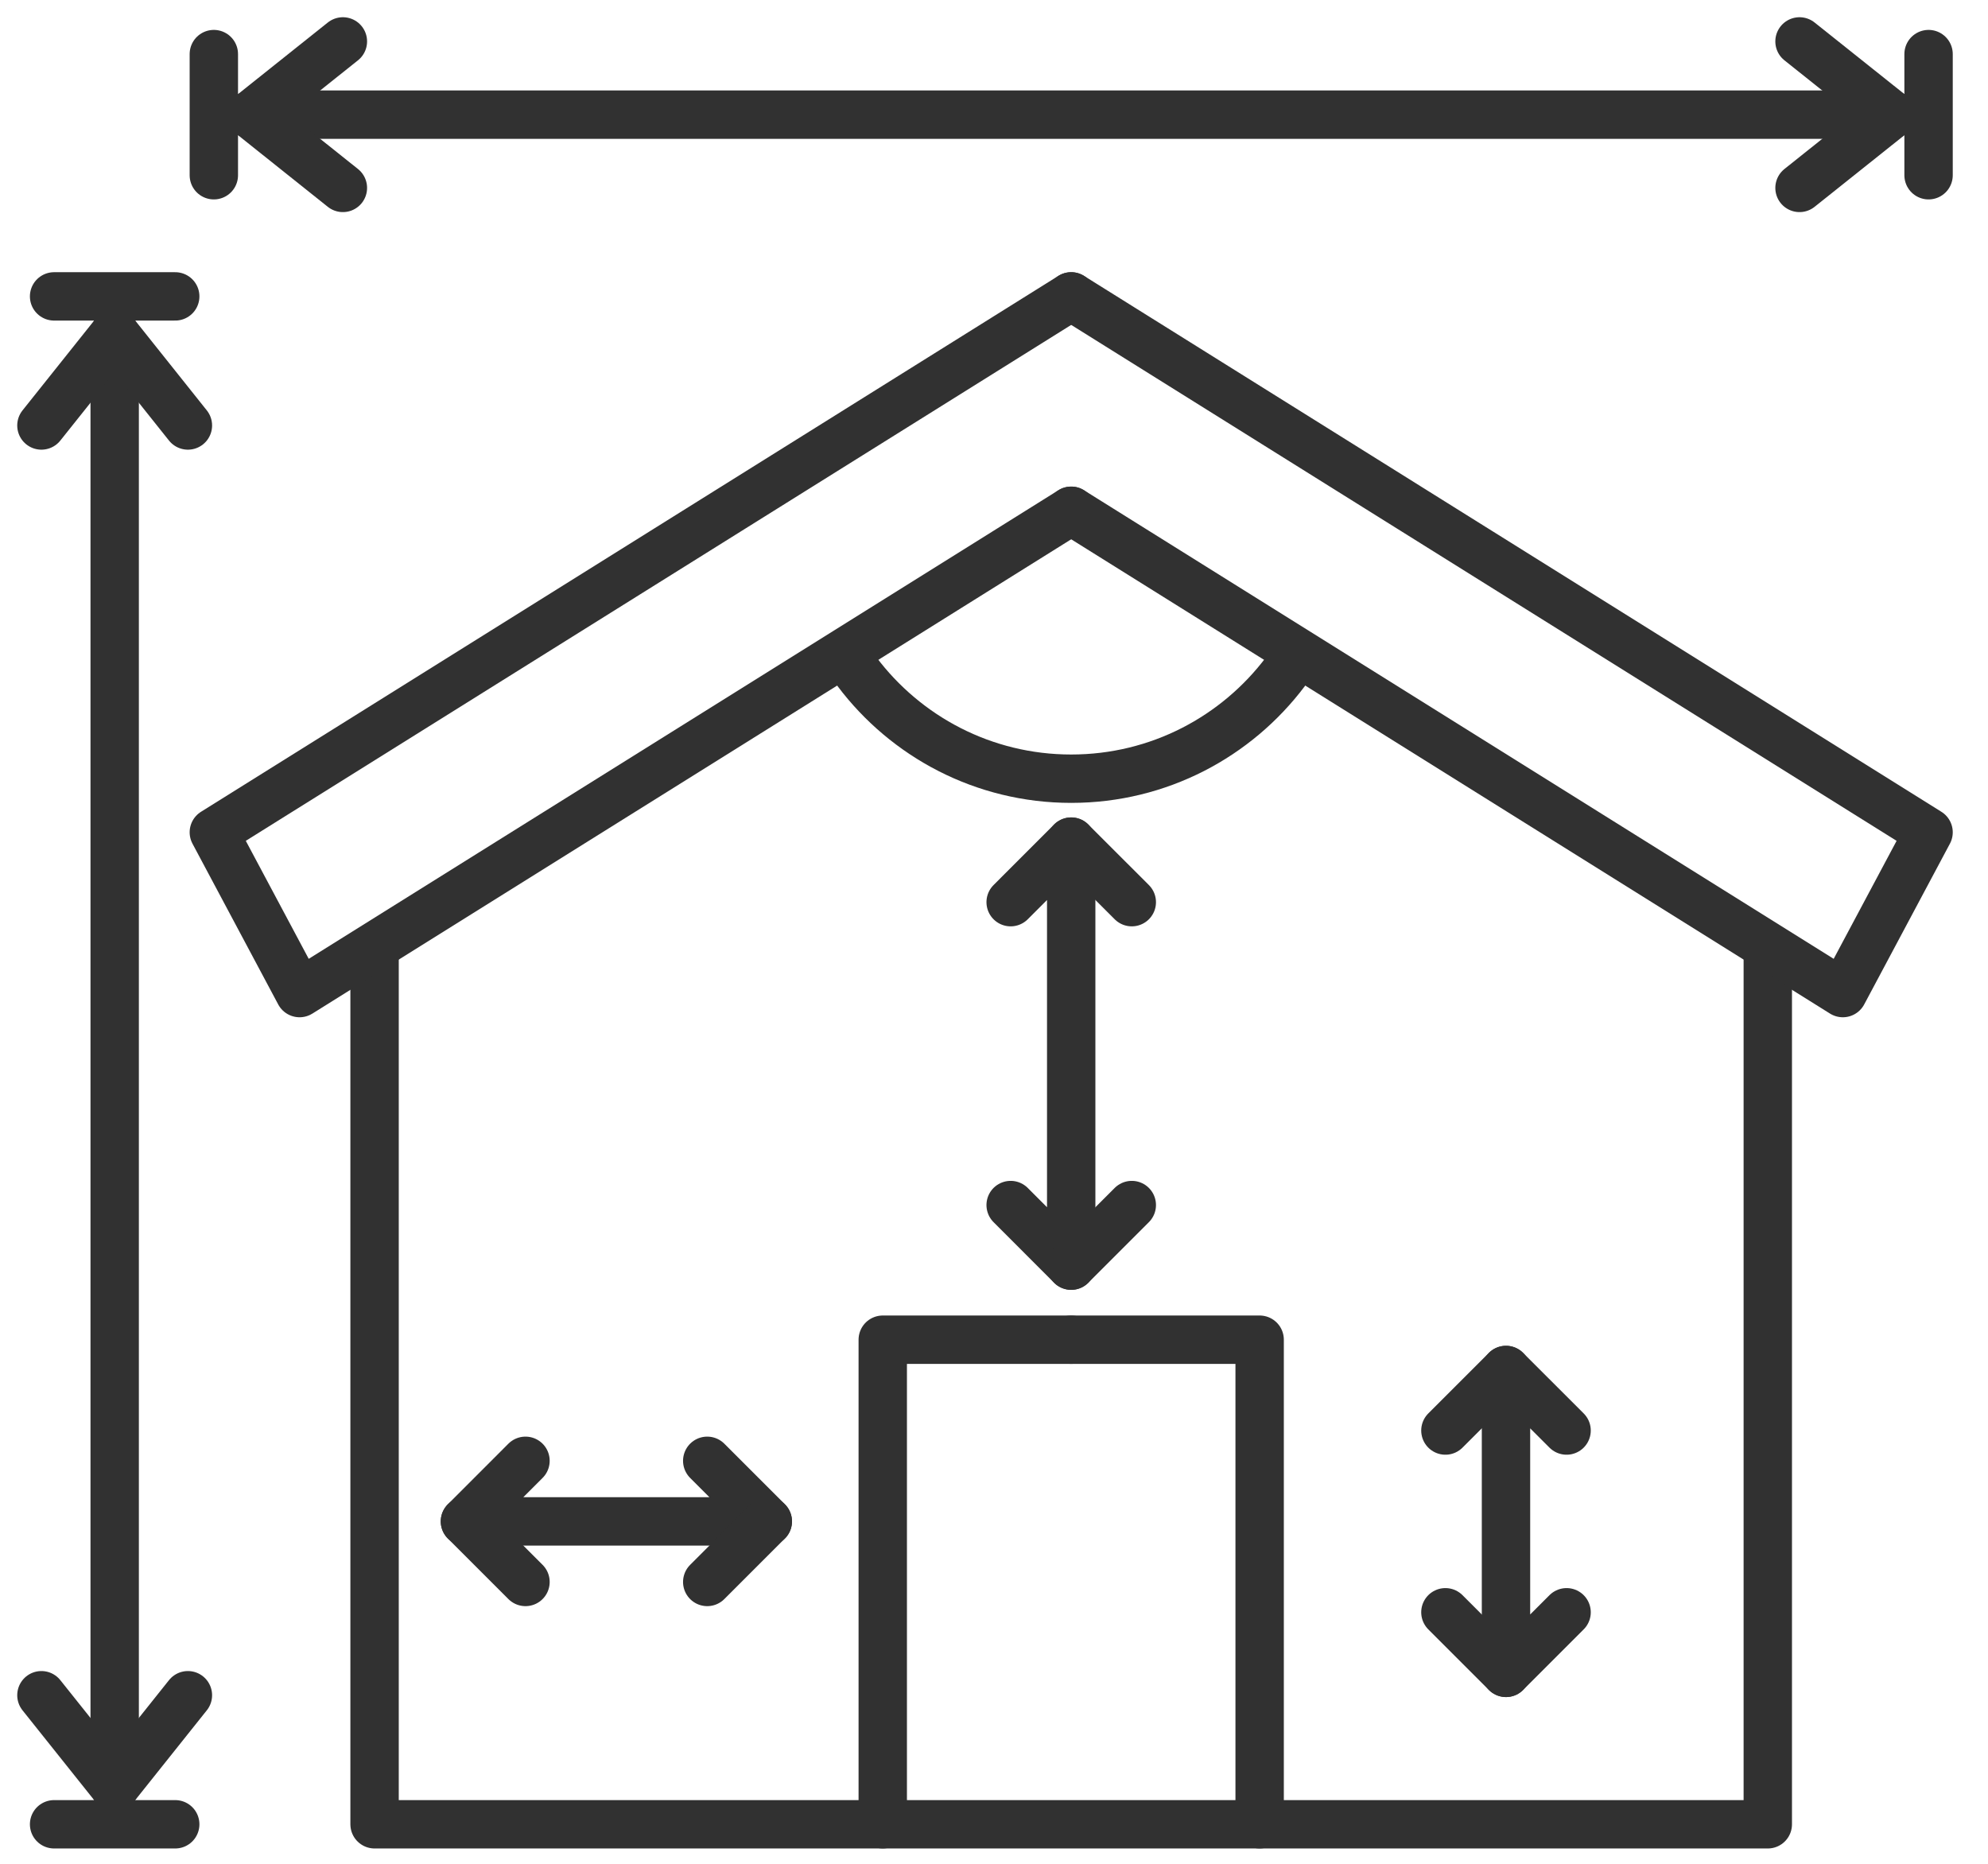
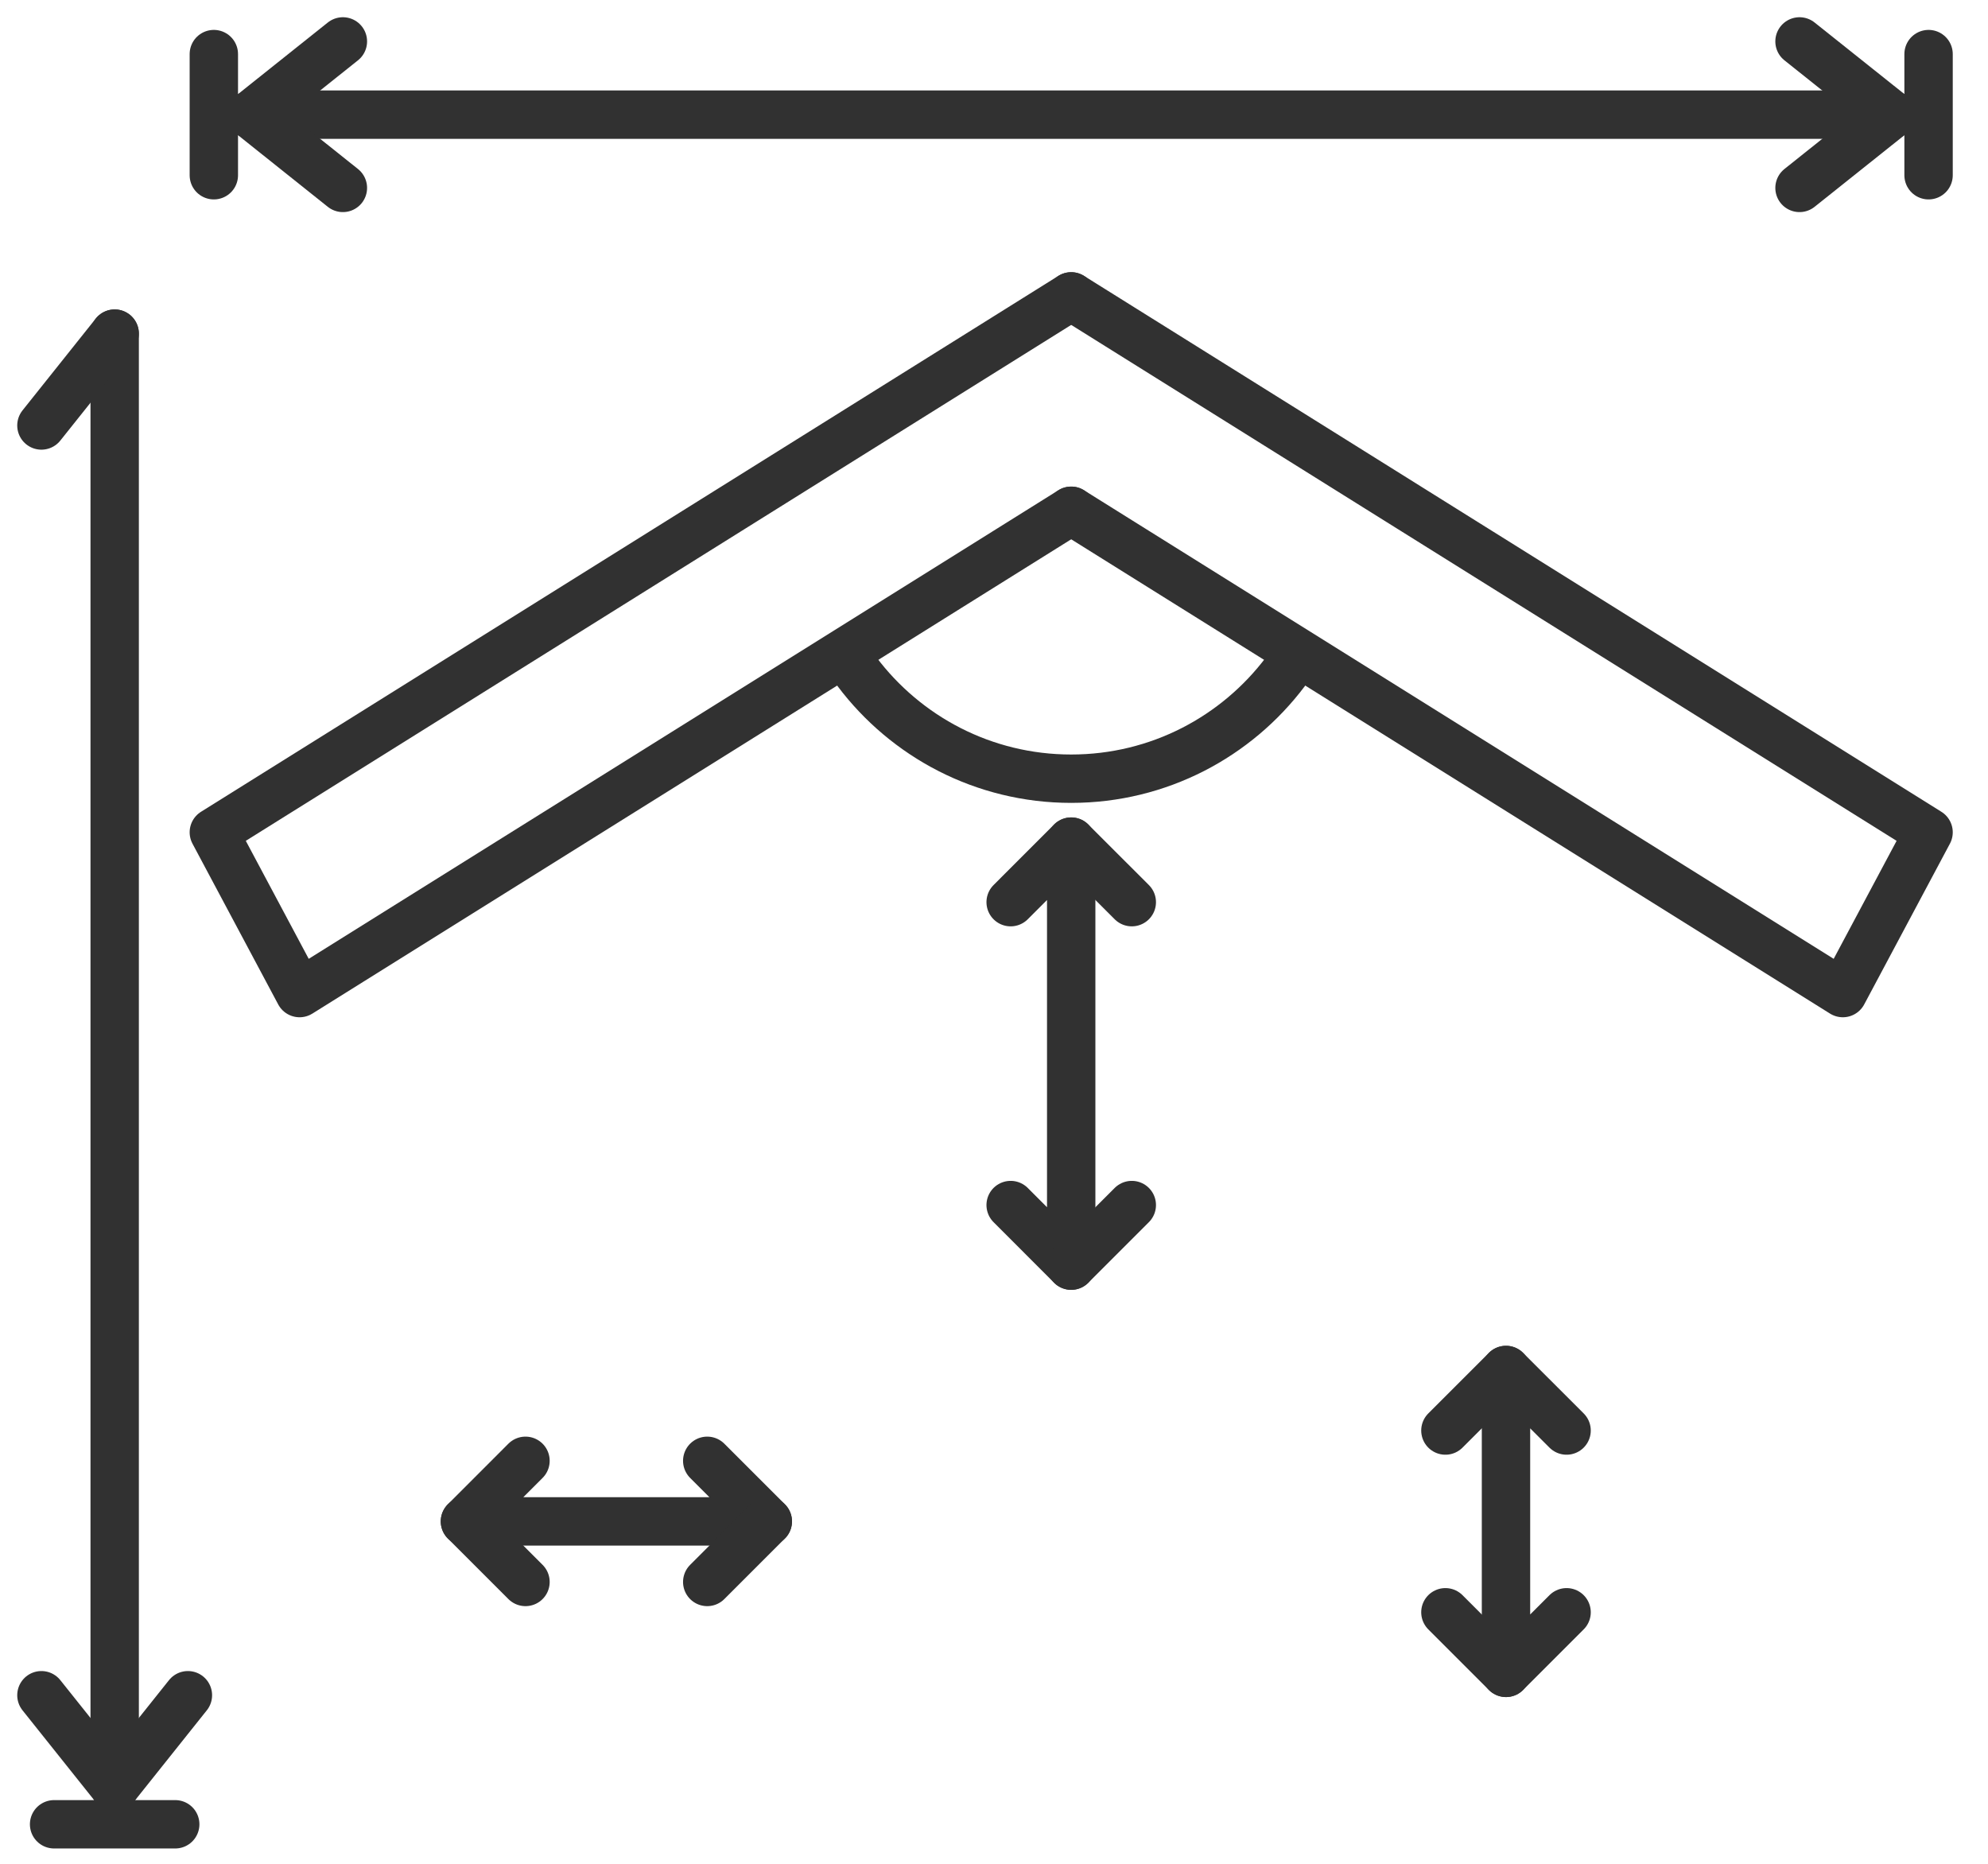
<svg xmlns="http://www.w3.org/2000/svg" width="48" height="45" viewBox="0 0 48 45" fill="none">
-   <path d="M25.864 32.346H21.314V44.046" stroke="#313131" stroke-width="1.168" stroke-linecap="round" stroke-linejoin="round" />
-   <path d="M9.044 23.164V44.046H42.683V22.961" stroke="#313131" stroke-width="1.168" stroke-linecap="round" stroke-linejoin="round" />
-   <path d="M25.864 32.346H30.414V44.046" stroke="#313131" stroke-width="1.168" stroke-linecap="round" stroke-linejoin="round" />
  <path d="M31.04 16.213C29.86 17.784 27.981 18.801 25.864 18.801C23.748 18.801 21.869 17.784 20.689 16.214" stroke="#313131" stroke-width="1.168" stroke-linecap="round" stroke-linejoin="round" />
  <path d="M25.864 12.332L7.233 23.977L5.163 20.095L25.864 7.156" stroke="#313131" stroke-width="1.168" stroke-linecap="round" stroke-linejoin="round" />
  <path d="M25.864 12.332L44.495 23.977L46.565 20.095L25.864 7.156" stroke="#313131" stroke-width="1.168" stroke-linecap="round" stroke-linejoin="round" />
  <path d="M5.163 1.306V4.231" stroke="#313131" stroke-width="1.168" stroke-linecap="round" stroke-linejoin="round" />
  <path d="M46.565 1.306V4.231" stroke="#313131" stroke-width="1.168" stroke-linecap="round" stroke-linejoin="round" />
  <path d="M45.667 2.768L43.449 4.537" stroke="#313131" stroke-width="1.168" stroke-linecap="round" stroke-linejoin="round" />
  <path d="M43.449 1L45.667 2.768" stroke="#313131" stroke-width="1.168" stroke-linecap="round" stroke-linejoin="round" />
  <path d="M45.667 2.768H6.062" stroke="#313131" stroke-width="1.168" stroke-linecap="round" stroke-linejoin="round" />
  <path d="M24.402 29.095L25.864 30.558V20.32L24.402 21.782" stroke="#313131" stroke-width="1.168" stroke-linecap="round" stroke-linejoin="round" />
  <path d="M27.327 29.095L25.864 30.558" stroke="#313131" stroke-width="1.168" stroke-linecap="round" stroke-linejoin="round" />
  <path d="M27.327 21.782L25.864 20.32" stroke="#313131" stroke-width="1.168" stroke-linecap="round" stroke-linejoin="round" />
  <path d="M17.076 35.27L18.539 36.733H11.226L12.688 35.27" stroke="#313131" stroke-width="1.168" stroke-linecap="round" stroke-linejoin="round" />
  <path d="M17.076 38.195L18.538 36.733" stroke="#313131" stroke-width="1.168" stroke-linecap="round" stroke-linejoin="round" />
  <path d="M37.825 38.927L36.362 40.39V33.077L37.825 34.539" stroke="#313131" stroke-width="1.168" stroke-linecap="round" stroke-linejoin="round" />
  <path d="M34.899 34.539L36.362 33.077" stroke="#313131" stroke-width="1.168" stroke-linecap="round" stroke-linejoin="round" />
  <path d="M34.899 38.927L36.362 40.39" stroke="#313131" stroke-width="1.168" stroke-linecap="round" stroke-linejoin="round" />
  <path d="M6.062 2.768L8.279 4.537" stroke="#313131" stroke-width="1.168" stroke-linecap="round" stroke-linejoin="round" />
  <path d="M8.279 1L6.062 2.768" stroke="#313131" stroke-width="1.168" stroke-linecap="round" stroke-linejoin="round" />
-   <path d="M4.231 7.156H1.306" stroke="#313131" stroke-width="1.168" stroke-linecap="round" stroke-linejoin="round" />
  <path d="M4.231 44.046H1.306" stroke="#313131" stroke-width="1.168" stroke-linecap="round" stroke-linejoin="round" />
  <path d="M2.769 43.147L1 40.93" stroke="#313131" stroke-width="1.168" stroke-linecap="round" stroke-linejoin="round" />
  <path d="M4.537 40.93L2.769 43.147" stroke="#313131" stroke-width="1.168" stroke-linecap="round" stroke-linejoin="round" />
  <path d="M2.769 43.147V8.055" stroke="#313131" stroke-width="1.168" stroke-linecap="round" stroke-linejoin="round" />
  <path d="M2.769 8.055L1 10.273" stroke="#313131" stroke-width="1.168" stroke-linecap="round" stroke-linejoin="round" />
-   <path d="M4.537 10.273L2.769 8.055" stroke="#313131" stroke-width="1.168" stroke-linecap="round" stroke-linejoin="round" />
  <path d="M12.688 38.195L11.226 36.733" stroke="#313131" stroke-width="1.168" stroke-linecap="round" stroke-linejoin="round" />
</svg>